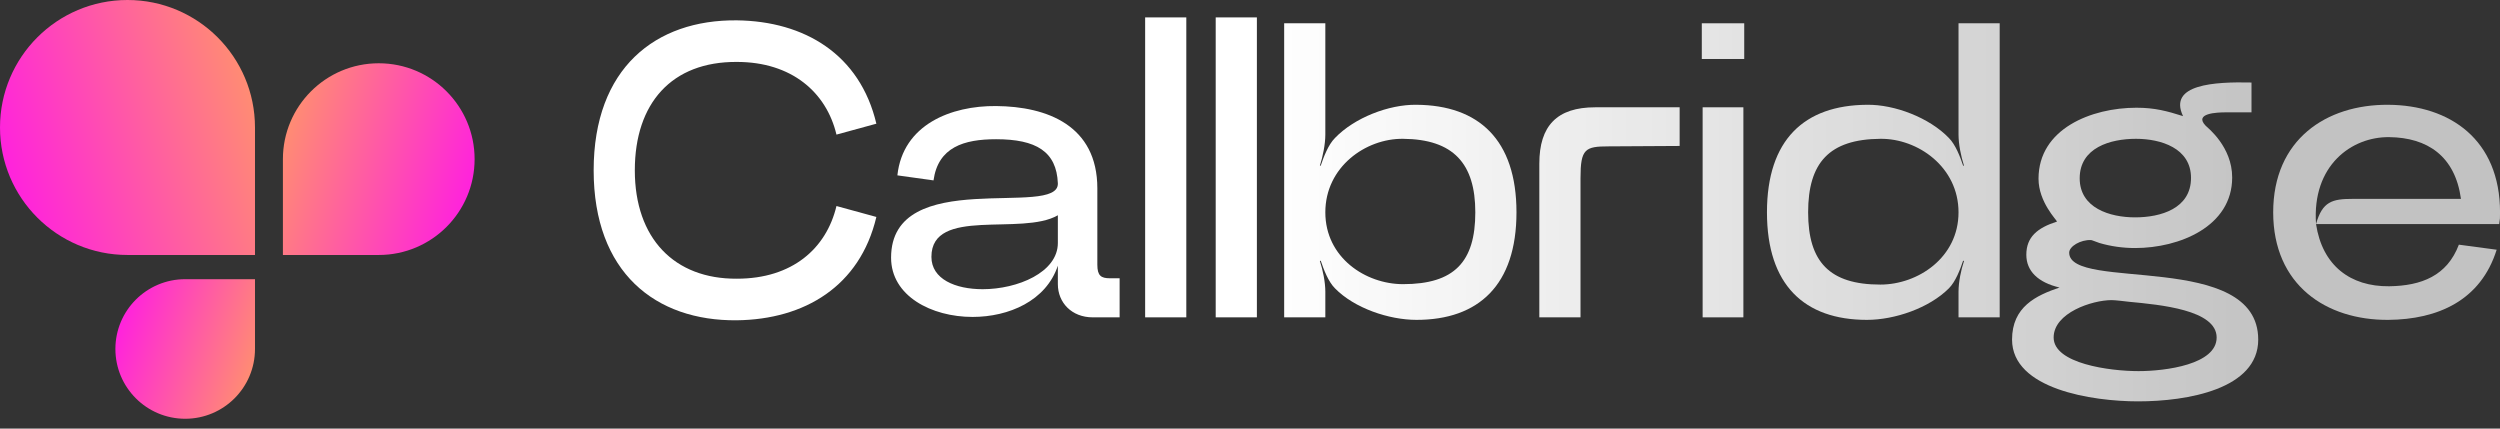
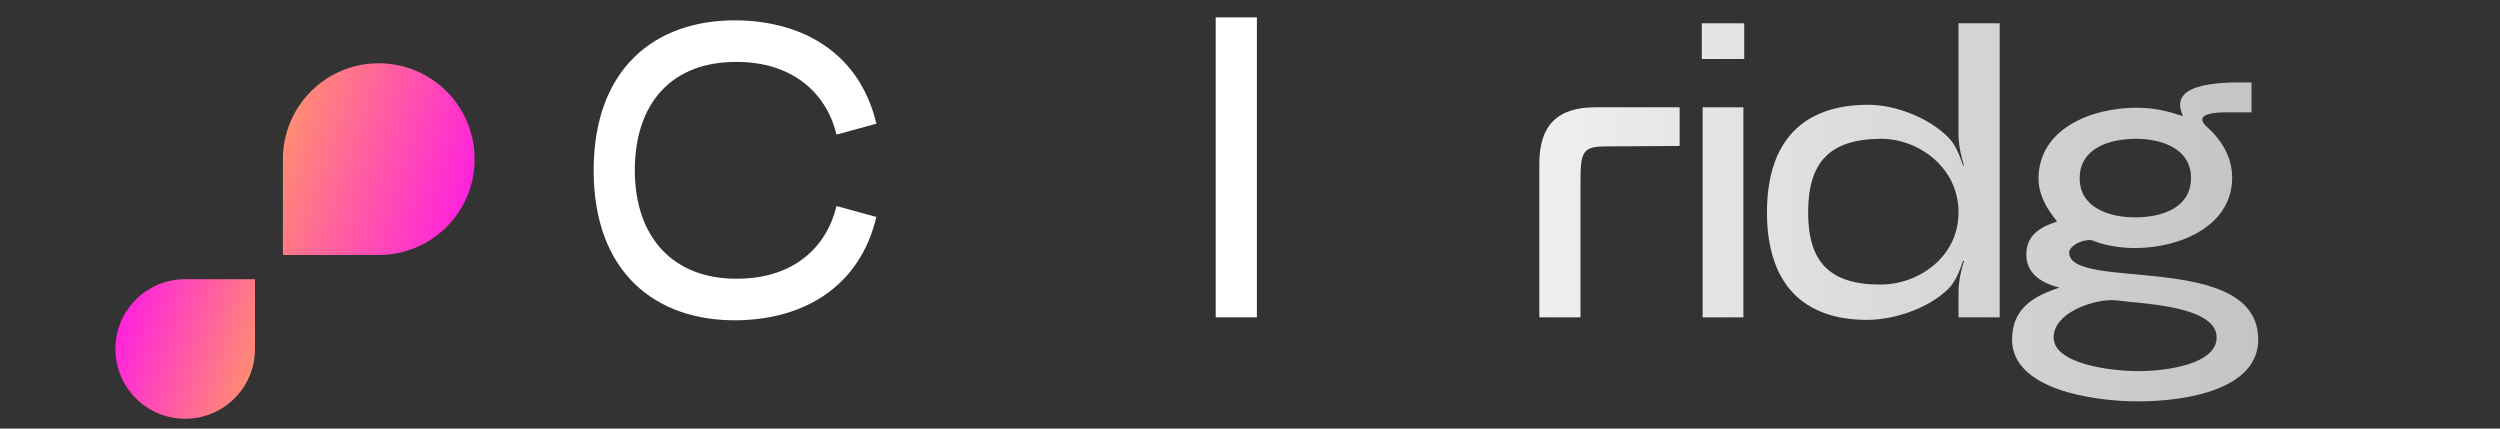
<svg xmlns="http://www.w3.org/2000/svg" width="210" height="36" viewBox="0 0 210 36" fill="none">
  <rect x="0" y="0" width="210" height="36" fill="#333333" stroke="none" />
-   <path d="M0 10.709C0 4.795 4.795 0 10.709 0C16.624 0 21.419 4.795 21.419 10.709V21.418H10.709C4.795 21.418 0 16.624 0 10.709Z" fill="url(#paint0_linear_10664_775)" />
  <path d="M39.867 13.367C39.867 8.92 36.262 5.315 31.815 5.315C27.368 5.315 23.764 8.92 23.764 13.367V21.418H31.815C36.262 21.418 39.867 17.814 39.867 13.367Z" fill="url(#paint1_linear_10664_775)" />
  <path d="M9.693 29.314C9.693 32.551 12.318 35.176 15.556 35.176C18.794 35.176 21.419 32.551 21.419 29.314V23.451H15.556C12.318 23.451 9.693 26.076 9.693 29.314Z" fill="url(#paint2_linear_10664_775)" />
  <path d="M49.867 14.307C49.867 5.732 55.054 1.638 61.9 1.709C67.581 1.78 72.239 4.567 73.615 10.39L70.263 11.307C69.416 7.743 66.487 5.202 61.9 5.202C56.43 5.167 53.325 8.661 53.325 14.307C53.325 20.023 56.642 23.446 61.9 23.411C66.558 23.411 69.416 20.87 70.263 17.306L73.615 18.224C72.239 24.046 67.581 26.834 61.9 26.904C55.054 26.975 49.867 22.881 49.867 14.307Z" fill="url(#paint3_linear_10664_775)" />
-   <path d="M88.86 22.317C87.872 25.281 84.732 26.622 81.697 26.622C78.239 26.622 74.851 24.858 74.851 21.646C74.851 13.883 88.966 18.365 88.86 15.4C88.754 12.719 87.025 11.695 83.673 11.695C80.956 11.695 78.803 12.366 78.415 15.153L75.38 14.73C75.839 10.46 79.897 8.872 83.673 8.908C87.943 8.943 92.177 10.531 92.177 15.824V22.246C92.177 23.164 92.495 23.375 93.236 23.375H94.048V26.657H91.789C90.025 26.657 88.86 25.422 88.86 23.869V22.317ZM78.239 21.576C78.239 23.446 80.25 24.293 82.544 24.293C85.473 24.293 88.86 22.881 88.86 20.411V18.082C85.826 19.847 78.239 17.341 78.239 21.576Z" fill="url(#paint4_linear_10664_775)" />
-   <path d="M96.192 26.657V1.462H99.65V26.657H96.192Z" fill="url(#paint5_linear_10664_775)" />
  <path d="M102.119 26.657V1.462H105.578V26.657H102.119Z" fill="url(#paint6_linear_10664_775)" />
-   <path d="M111.328 26.657H107.87V1.956H111.328V11.307C111.328 12.119 111.117 13.142 110.87 13.918H110.94C111.187 13.177 111.575 12.154 112.14 11.589C113.763 9.896 116.657 8.766 118.986 8.802C124.208 8.837 127.384 11.731 127.384 17.835C127.384 23.94 124.208 26.869 118.986 26.869C116.657 26.869 113.763 25.881 112.14 24.222C111.575 23.658 111.187 22.634 110.94 21.893L110.87 21.929C111.117 22.67 111.328 23.693 111.328 24.505V26.657ZM111.328 17.835C111.328 21.646 114.716 23.869 117.856 23.869C122.162 23.869 123.926 21.999 123.926 17.835C123.926 13.742 122.091 11.695 117.856 11.66C114.716 11.625 111.328 14.024 111.328 17.835Z" fill="url(#paint7_linear_10664_775)" />
  <path d="M129.304 13.742C129.304 10.566 130.787 9.013 133.998 9.013H141.09V12.26L135.127 12.295C133.151 12.295 132.763 12.507 132.763 14.942V26.657H129.304V13.742Z" fill="url(#paint8_linear_10664_775)" />
  <path d="M142.951 4.955H146.515V1.956H142.951V4.955ZM143.021 26.657V9.013H146.444V26.657H143.021Z" fill="url(#paint9_linear_10664_775)" />
  <path d="M148.425 17.835C148.425 11.731 151.566 8.837 156.823 8.802C159.152 8.766 162.081 9.896 163.705 11.589C164.269 12.154 164.657 13.177 164.904 13.918H164.975C164.728 13.142 164.516 12.119 164.516 11.307V1.956H167.974V26.657H164.516V24.505C164.516 23.693 164.728 22.67 164.975 21.929L164.904 21.893C164.657 22.634 164.269 23.658 163.705 24.222C162.046 25.881 159.152 26.869 156.823 26.869C151.566 26.869 148.425 23.94 148.425 17.835ZM157.953 11.66C153.648 11.695 151.883 13.671 151.883 17.835C151.883 21.999 153.683 23.905 157.953 23.905C161.093 23.905 164.516 21.646 164.516 17.835C164.516 14.024 161.093 11.625 157.953 11.66Z" fill="url(#paint10_linear_10664_775)" />
  <path d="M173 24.152C171.2 23.728 170.212 22.776 170.212 21.399C170.212 19.917 171.13 19.141 172.788 18.612C172.788 18.506 171.236 16.988 171.236 15.012C171.236 10.813 175.682 9.049 179.458 9.049C181.01 9.049 182.034 9.331 183.375 9.754C182.104 7.073 186.021 6.861 189.126 6.931V9.437H186.974C186.233 9.437 184.257 9.507 185.28 10.566C185.456 10.742 187.503 12.331 187.503 14.906C187.503 19.035 183.057 20.835 179.352 20.835C178.328 20.835 177.305 20.694 176.352 20.411C176.035 20.305 175.717 20.164 175.647 20.164C174.764 20.129 173.812 20.694 173.812 21.223C173.812 24.505 189.691 21.011 189.691 28.527C189.691 32.691 183.727 33.715 179.599 33.715C175.752 33.715 169.013 32.691 169.013 28.527C169.013 25.775 171.024 24.822 173 24.152ZM172.506 28.351C172.506 30.539 177.199 31.174 179.634 31.174C181.928 31.174 186.198 30.609 186.198 28.351C186.198 26.022 181.434 25.599 178.858 25.352C178.505 25.316 177.729 25.21 177.376 25.21C175.752 25.21 172.506 26.269 172.506 28.351ZM174.694 14.977C174.694 17.482 177.235 18.259 179.352 18.259C181.504 18.259 184.045 17.518 184.045 14.942C184.045 12.436 181.504 11.66 179.422 11.66C177.27 11.66 174.694 12.401 174.694 14.977Z" fill="url(#paint11_linear_10664_775)" />
-   <path d="M200.616 26.869C195.394 26.904 190.948 23.94 190.948 17.835C190.948 11.731 195.394 8.766 200.616 8.802C205.804 8.837 210.003 11.731 210.003 17.835C210.003 18.329 210.003 18.365 209.932 18.823H194.547C195.076 22.317 197.44 24.081 200.687 24.046C203.404 24.011 205.557 23.164 206.545 20.552L209.72 20.976C208.38 25.246 204.78 26.834 200.616 26.869ZM200.687 11.519C197.546 11.484 194.194 13.883 194.547 18.823C195.076 16.918 195.923 16.706 197.617 16.706H206.721C206.227 13.107 203.898 11.554 200.687 11.519Z" fill="url(#paint12_linear_10664_775)" />
  <defs>
    <linearGradient id="paint0_linear_10664_775" x1="0" y1="21.418" x2="25.633" y2="13.289" gradientUnits="userSpaceOnUse">
      <stop stop-color="#FF15EA" />
      <stop offset="1" stop-color="#FF9966" />
    </linearGradient>
    <linearGradient id="paint1_linear_10664_775" x1="39.867" y1="21.418" x2="20.595" y2="15.307" gradientUnits="userSpaceOnUse">
      <stop stop-color="#FF15EA" />
      <stop offset="1" stop-color="#FF9966" />
    </linearGradient>
    <linearGradient id="paint2_linear_10664_775" x1="9.693" y1="23.451" x2="23.726" y2="27.901" gradientUnits="userSpaceOnUse">
      <stop stop-color="#FF15EA" />
      <stop offset="1" stop-color="#FF9966" />
    </linearGradient>
    <linearGradient id="paint3_linear_10664_775" x1="106.855" y1="17.588" x2="192.604" y2="17.588" gradientUnits="userSpaceOnUse">
      <stop stop-color="white" />
      <stop offset="1" stop-color="white" stop-opacity="0.7" />
    </linearGradient>
    <linearGradient id="paint4_linear_10664_775" x1="106.855" y1="17.588" x2="192.604" y2="17.588" gradientUnits="userSpaceOnUse">
      <stop stop-color="white" />
      <stop offset="1" stop-color="white" stop-opacity="0.7" />
    </linearGradient>
    <linearGradient id="paint5_linear_10664_775" x1="106.855" y1="17.588" x2="192.604" y2="17.588" gradientUnits="userSpaceOnUse">
      <stop stop-color="white" />
      <stop offset="1" stop-color="white" stop-opacity="0.7" />
    </linearGradient>
    <linearGradient id="paint6_linear_10664_775" x1="106.855" y1="17.588" x2="192.604" y2="17.588" gradientUnits="userSpaceOnUse">
      <stop stop-color="white" />
      <stop offset="1" stop-color="white" stop-opacity="0.7" />
    </linearGradient>
    <linearGradient id="paint7_linear_10664_775" x1="106.855" y1="17.588" x2="192.604" y2="17.588" gradientUnits="userSpaceOnUse">
      <stop stop-color="white" />
      <stop offset="1" stop-color="white" stop-opacity="0.7" />
    </linearGradient>
    <linearGradient id="paint8_linear_10664_775" x1="106.855" y1="17.588" x2="192.604" y2="17.588" gradientUnits="userSpaceOnUse">
      <stop stop-color="white" />
      <stop offset="1" stop-color="white" stop-opacity="0.7" />
    </linearGradient>
    <linearGradient id="paint9_linear_10664_775" x1="106.855" y1="17.588" x2="192.604" y2="17.588" gradientUnits="userSpaceOnUse">
      <stop stop-color="white" />
      <stop offset="1" stop-color="white" stop-opacity="0.7" />
    </linearGradient>
    <linearGradient id="paint10_linear_10664_775" x1="106.855" y1="17.588" x2="192.604" y2="17.588" gradientUnits="userSpaceOnUse">
      <stop stop-color="white" />
      <stop offset="1" stop-color="white" stop-opacity="0.7" />
    </linearGradient>
    <linearGradient id="paint11_linear_10664_775" x1="106.855" y1="17.588" x2="192.604" y2="17.588" gradientUnits="userSpaceOnUse">
      <stop stop-color="white" />
      <stop offset="1" stop-color="white" stop-opacity="0.7" />
    </linearGradient>
    <linearGradient id="paint12_linear_10664_775" x1="106.855" y1="17.588" x2="192.604" y2="17.588" gradientUnits="userSpaceOnUse">
      <stop stop-color="white" />
      <stop offset="1" stop-color="white" stop-opacity="0.7" />
    </linearGradient>
  </defs>
</svg>